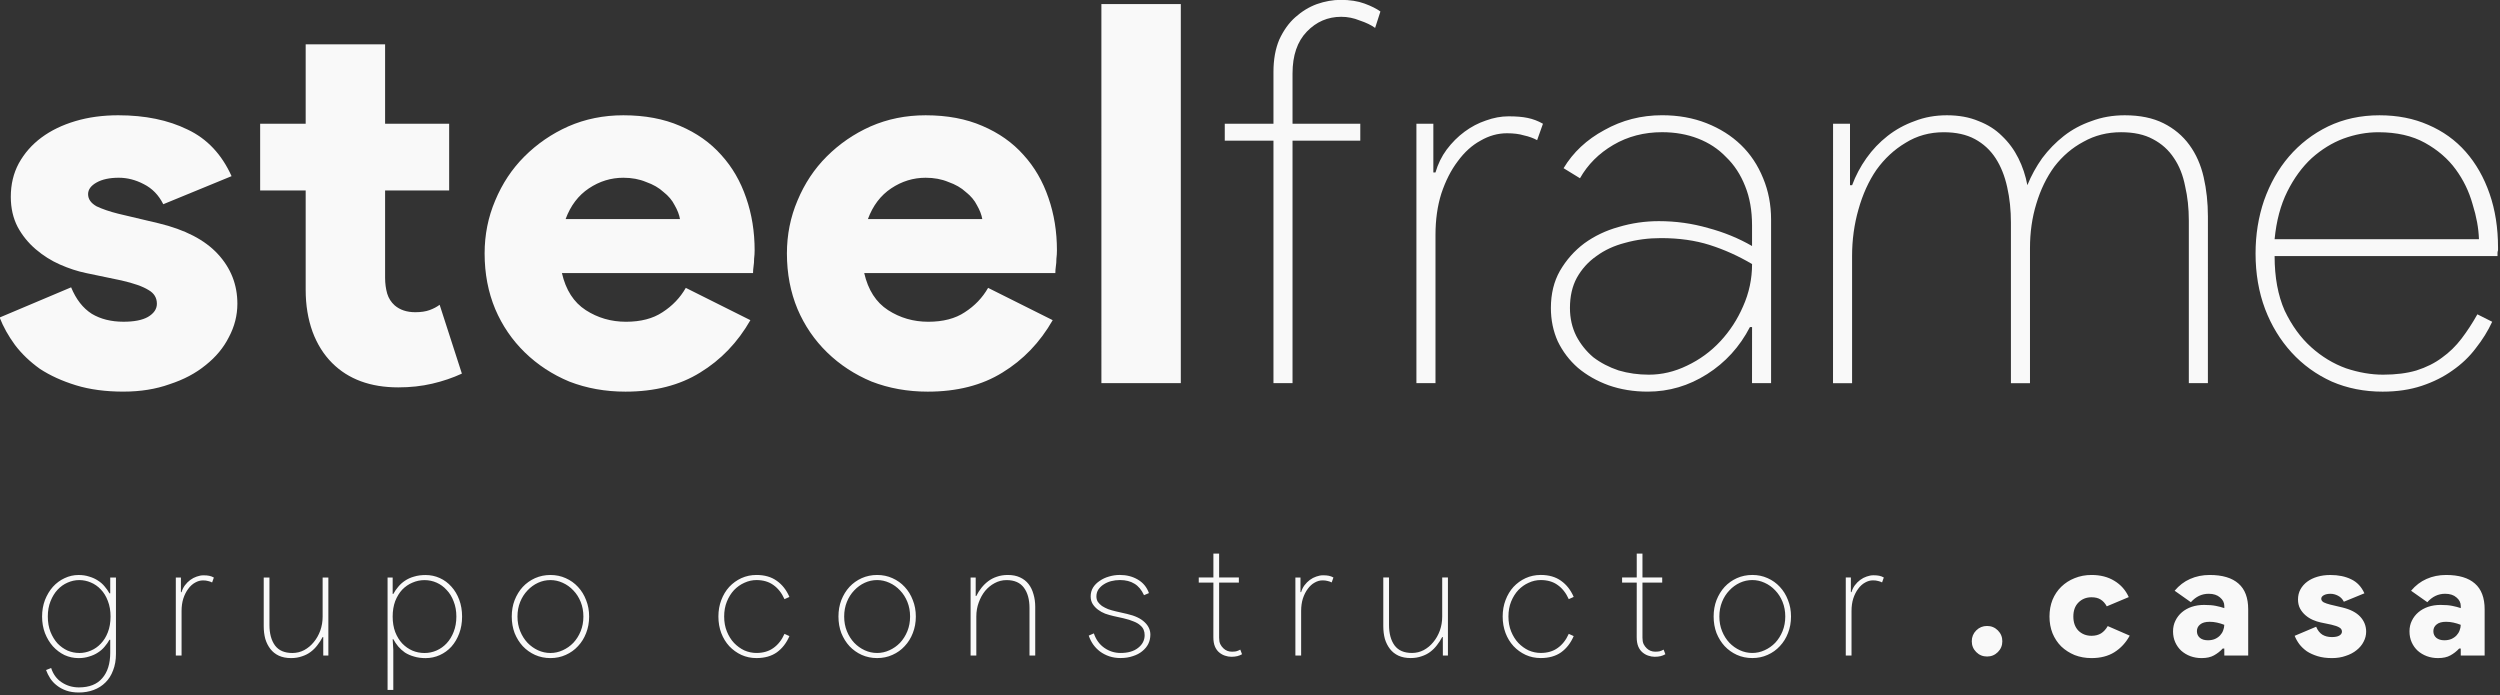
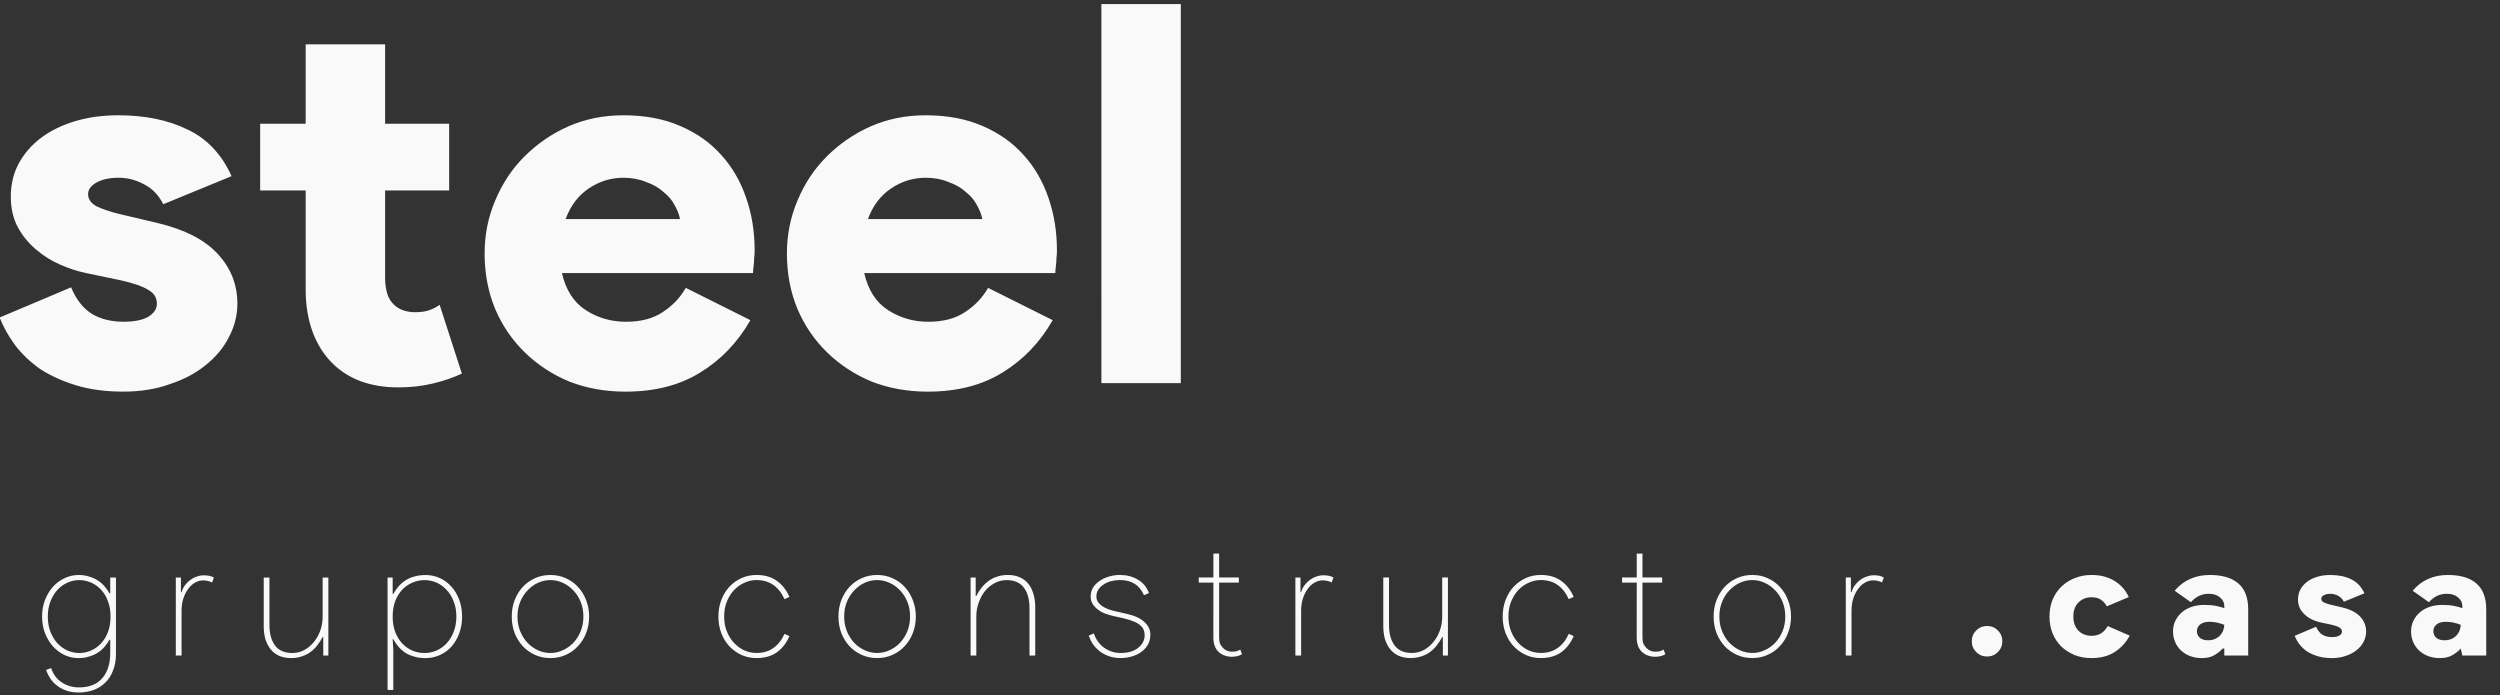
<svg xmlns="http://www.w3.org/2000/svg" width="109.911mm" height="30.564mm" viewBox="0 0 109.911 30.564" version="1.1" id="svg1" xml:space="preserve">
  <rect x="0" y="0" width="109.911" height="30.564" fill="#333333" stroke="none" />
  <defs id="defs1" />
  <g id="layer1" transform="translate(-30.123,-262.864)">
    <g id="g9-4-2" transform="translate(20.74,238.124)" style="fill:#f9f9f9">
      <g id="g2-55-3" transform="matrix(0.73,0,0,0.73,-11.772,15.912)" style="fill:#f9f9f9">
        <g id="text1-1-2" style="font-size:31.885px;font-family:'Product Sans Black';-inkscape-font-specification:'Product Sans Black, Normal';fill:#f9f9f9;stroke-width:0.119" aria-label="steelframe">
          <path d="m 36.421,35.679 q -1.626,0 -2.87,-0.383 -1.243,-0.383 -2.168,-0.988 -0.893,-0.638 -1.499,-1.435 -0.606,-0.829 -0.925,-1.658 l 4.304,-1.817 q 0.446,1.084 1.243,1.594 0.797,0.478 1.913,0.478 0.957,0 1.467,-0.287 0.542,-0.319 0.542,-0.797 0,-0.542 -0.51,-0.829 -0.51,-0.319 -1.626,-0.574 L 34.157,28.537 q -0.765,-0.159 -1.562,-0.51 -0.797,-0.351 -1.467,-0.925 -0.67,-0.574 -1.084,-1.339 -0.414,-0.797 -0.414,-1.817 0,-1.116 0.478,-2.009 0.51,-0.925 1.371,-1.562 0.861,-0.638 2.041,-0.988 1.18,-0.351 2.583,-0.351 2.423,0 4.177,0.861 1.754,0.829 2.646,2.806 l -4.113,1.69 q -0.414,-0.829 -1.18,-1.212 -0.733,-0.383 -1.499,-0.383 -0.829,0 -1.339,0.287 -0.51,0.287 -0.51,0.701 0,0.446 0.51,0.733 0.542,0.255 1.307,0.446 l 2.423,0.574 q 2.391,0.574 3.571,1.849 1.18,1.275 1.18,2.997 0,1.052 -0.51,2.009 -0.478,0.957 -1.403,1.69 -0.893,0.733 -2.168,1.148 -1.243,0.446 -2.774,0.446 z M 47.389,23.563 h -2.742 v -4.017 h 2.742 v -4.783 h 4.783 v 4.783 h 3.858 v 4.017 h -3.858 v 5.261 q 0,0.51 0.128,0.957 0.128,0.414 0.446,0.701 0.478,0.414 1.244,0.414 0.51,0 0.861,-0.128 0.351,-0.128 0.606,-0.319 l 1.339,4.145 q -0.829,0.383 -1.786,0.606 -0.957,0.223 -2.041,0.223 -2.519,0 -3.986,-1.467 -0.765,-0.765 -1.18,-1.881 -0.414,-1.148 -0.414,-2.519 z m 26.783,7.812 q -1.148,2.009 -3.029,3.157 -1.849,1.148 -4.496,1.148 -1.817,0 -3.38,-0.606 -1.53,-0.638 -2.678,-1.754 -1.148,-1.116 -1.786,-2.615 -0.638,-1.53 -0.638,-3.348 0,-1.69 0.638,-3.188 0.638,-1.53 1.754,-2.646 1.148,-1.148 2.646,-1.817 1.53,-0.67 3.316,-0.67 1.945,0 3.412,0.638 1.499,0.638 2.487,1.754 0.988,1.084 1.499,2.583 0.51,1.467 0.51,3.157 0,0.255 -0.032,0.51 0,0.255 -0.032,0.446 -0.032,0.223 -0.032,0.414 H 62.821 q 0.351,1.53 1.435,2.232 1.084,0.701 2.423,0.701 1.339,0 2.2,-0.574 0.893,-0.574 1.403,-1.467 z m -4.241,-6.09 q -0.064,-0.383 -0.319,-0.829 -0.223,-0.446 -0.67,-0.797 -0.414,-0.383 -1.052,-0.606 -0.606,-0.255 -1.371,-0.255 -1.116,0 -2.072,0.638 -0.957,0.638 -1.403,1.849 z m 22.447,6.09 q -1.148,2.009 -3.029,3.157 -1.849,1.148 -4.496,1.148 -1.817,0 -3.38,-0.606 -1.53,-0.638 -2.678,-1.754 -1.148,-1.116 -1.786,-2.615 -0.638,-1.53 -0.638,-3.348 0,-1.69 0.638,-3.188 0.638,-1.53 1.754,-2.646 1.148,-1.148 2.646,-1.817 1.53,-0.67 3.316,-0.67 1.945,0 3.412,0.638 1.499,0.638 2.487,1.754 0.988,1.084 1.499,2.583 0.51,1.467 0.51,3.157 0,0.255 -0.032,0.51 0,0.255 -0.032,0.446 -0.032,0.223 -0.032,0.414 H 81.027 q 0.351,1.53 1.435,2.232 1.084,0.701 2.423,0.701 1.339,0 2.2,-0.574 0.893,-0.574 1.403,-1.467 z m -4.241,-6.09 q -0.064,-0.383 -0.319,-0.829 -0.223,-0.446 -0.67,-0.797 -0.414,-0.383 -1.052,-0.606 -0.606,-0.255 -1.371,-0.255 -1.116,0 -2.072,0.638 -0.957,0.638 -1.403,1.849 z m 7.174,9.884 V 12.34 h 4.783 V 35.169 Z" id="path1-2" style="fill:#f9f9f9" />
-           <path style="font-family:'Product Sans Thin';-inkscape-font-specification:'Product Sans Thin, Normal';fill:#f9f9f9" d="m 109.723,12.085 q 0.829,0 1.435,0.223 0.606,0.223 0.957,0.478 l -0.319,0.988 q -0.351,-0.255 -0.925,-0.446 -0.542,-0.223 -1.116,-0.223 -1.212,0 -2.072,0.893 -0.861,0.893 -0.861,2.519 v 3.029 h 4.081 v 1.02 h -4.081 V 35.169 h -1.148 V 20.566 h -2.933 v -1.02 h 2.933 v -3.125 q 0,-1.116 0.351,-1.945 0.383,-0.829 0.957,-1.339 0.606,-0.542 1.307,-0.797 0.733,-0.255 1.435,-0.255 z m 4.56,23.084 V 19.546 h 1.02 v 2.933 h 0.128 q 0.223,-0.765 0.67,-1.371 0.478,-0.638 1.084,-1.084 0.606,-0.446 1.275,-0.67 0.701,-0.255 1.371,-0.255 0.701,0 1.148,0.096 0.478,0.096 0.925,0.351 l -0.351,0.988 q -0.351,-0.191 -0.797,-0.287 -0.414,-0.128 -1.02,-0.128 -0.829,0 -1.594,0.446 -0.765,0.414 -1.371,1.243 -0.606,0.797 -0.988,1.945 -0.351,1.116 -0.351,2.487 v 8.928 z m 20.215,-3.38 h -0.128 q -0.925,1.786 -2.583,2.838 -1.658,1.052 -3.571,1.052 -1.275,0 -2.359,-0.383 -1.052,-0.383 -1.849,-1.052 -0.765,-0.67 -1.212,-1.594 -0.414,-0.925 -0.414,-2.009 0,-1.275 0.542,-2.232 0.574,-0.988 1.467,-1.658 0.925,-0.67 2.072,-0.988 1.18,-0.351 2.423,-0.351 1.53,0 2.965,0.414 1.435,0.383 2.646,1.084 v -1.243 q 0,-1.339 -0.414,-2.359 -0.414,-1.052 -1.148,-1.754 -0.701,-0.733 -1.69,-1.116 -0.988,-0.383 -2.168,-0.383 -1.626,0 -2.933,0.765 -1.307,0.765 -2.009,2.009 l -0.988,-0.606 q 0.861,-1.435 2.455,-2.296 1.594,-0.893 3.475,-0.893 1.467,0 2.678,0.478 1.212,0.478 2.072,1.307 0.861,0.829 1.339,2.009 0.478,1.148 0.478,2.487 v 9.852 h -1.148 z m 0,-3.794 q -1.244,-0.733 -2.551,-1.148 -1.307,-0.414 -2.933,-0.414 -1.148,0 -2.168,0.287 -0.988,0.255 -1.722,0.797 -0.733,0.51 -1.18,1.307 -0.414,0.765 -0.414,1.817 0,0.925 0.383,1.69 0.383,0.733 1.02,1.275 0.67,0.51 1.53,0.797 0.861,0.255 1.817,0.255 1.18,0 2.296,-0.542 1.148,-0.542 2.009,-1.467 0.861,-0.925 1.371,-2.104 0.542,-1.212 0.542,-2.551 z m 4.878,-8.449 h 1.02 v 3.699 h 0.128 q 0.319,-0.861 0.861,-1.626 0.542,-0.765 1.275,-1.339 0.733,-0.574 1.626,-0.893 0.893,-0.351 1.945,-0.351 1.084,0 1.913,0.351 0.829,0.319 1.403,0.893 0.606,0.574 0.988,1.339 0.383,0.765 0.542,1.626 0.351,-0.861 0.893,-1.626 0.574,-0.765 1.307,-1.339 0.733,-0.574 1.658,-0.893 0.925,-0.351 2.009,-0.351 1.371,0 2.328,0.478 0.957,0.478 1.562,1.307 0.606,0.829 0.861,1.945 0.255,1.116 0.255,2.359 V 35.169 h -1.148 v -9.789 q 0,-1.116 -0.223,-2.072 -0.191,-0.988 -0.67,-1.69 -0.478,-0.733 -1.275,-1.148 -0.765,-0.414 -1.913,-0.414 -1.244,0 -2.264,0.574 -1.02,0.542 -1.754,1.499 -0.701,0.957 -1.084,2.232 -0.383,1.244 -0.383,2.678 v 8.131 h -1.148 v -9.661 q 0,-1.148 -0.223,-2.136 -0.223,-1.02 -0.701,-1.754 -0.478,-0.733 -1.244,-1.148 -0.765,-0.414 -1.881,-0.414 -1.275,0 -2.296,0.638 -1.02,0.606 -1.754,1.626 -0.701,1.02 -1.084,2.391 -0.383,1.339 -0.383,2.806 v 7.652 h -1.148 z m 39.696,11.925 q -0.383,0.829 -0.988,1.594 -0.574,0.765 -1.403,1.339 -0.797,0.574 -1.849,0.925 -1.052,0.351 -2.359,0.351 -1.658,0 -3.061,-0.606 -1.403,-0.638 -2.423,-1.754 -1.02,-1.116 -1.594,-2.615 -0.574,-1.53 -0.574,-3.348 0,-1.69 0.51,-3.188 0.542,-1.53 1.499,-2.646 0.988,-1.148 2.359,-1.817 1.403,-0.67 3.093,-0.67 1.626,0 2.933,0.574 1.339,0.574 2.264,1.626 0.925,1.052 1.435,2.519 0.51,1.467 0.51,3.252 0,0.064 0,0.159 -0.032,0.096 -0.032,0.159 v 0.191 H 165.968 q 0,1.913 0.606,3.284 0.638,1.339 1.594,2.2 0.957,0.861 2.104,1.275 1.148,0.383 2.232,0.383 1.148,0 2.009,-0.255 0.893,-0.287 1.53,-0.765 0.67,-0.478 1.18,-1.148 0.51,-0.67 0.957,-1.467 z m -0.797,-4.974 q -0.032,-0.988 -0.383,-2.104 -0.319,-1.148 -1.02,-2.104 -0.701,-0.957 -1.849,-1.594 -1.148,-0.638 -2.806,-0.638 -1.052,0 -2.104,0.383 -1.02,0.383 -1.913,1.18 -0.861,0.797 -1.467,2.009 -0.606,1.212 -0.765,2.87 z" id="path2-1" />
        </g>
      </g>
      <g id="g8-3-2-2-4-1-65-2-74-1-6" transform="matrix(0.73,0,0,0.73,-31.741,-124.302)" style="fill:#f9f9f9">
        <g id="text6-9-9-9-1-5-8-4-77-9-78-5-8" style="font-size:9.589px;font-family:'Product Sans Thin';-inkscape-font-specification:'Product Sans Thin, Normal';fill:#f9f9f9;stroke-width:0.077" aria-label="g r u p o   c o n s t r u c t o r  . c a s a ">
          <path d="m 61.084,245.873 q -0.431,0 -0.758,-0.115 -0.326,-0.115 -0.566,-0.307 -0.24,-0.182 -0.403,-0.431 -0.153,-0.24 -0.249,-0.499 l 0.307,-0.125 q 0.086,0.278 0.249,0.499 0.163,0.221 0.384,0.364 0.23,0.153 0.489,0.23 0.268,0.077 0.547,0.077 0.94,0 1.41,-0.556 0.479,-0.547 0.479,-1.534 v -0.777 h -0.048 q -0.115,0.211 -0.288,0.412 -0.163,0.201 -0.403,0.355 -0.23,0.153 -0.527,0.24 -0.288,0.096 -0.642,0.096 -0.441,0 -0.844,-0.182 -0.393,-0.192 -0.7,-0.527 -0.297,-0.336 -0.479,-0.796 -0.173,-0.46 -0.173,-0.997 0,-0.537 0.173,-0.997 0.182,-0.46 0.479,-0.796 0.307,-0.336 0.7,-0.518 0.403,-0.192 0.844,-0.192 0.355,0 0.642,0.096 0.297,0.086 0.527,0.24 0.24,0.153 0.403,0.355 0.173,0.201 0.288,0.412 h 0.048 V 238.95 h 0.345 v 4.593 q 0,0.566 -0.173,0.997 -0.163,0.441 -0.46,0.729 -0.297,0.297 -0.71,0.451 -0.412,0.153 -0.892,0.153 z m 0.019,-2.378 q 0.364,0 0.7,-0.144 0.345,-0.144 0.604,-0.422 0.268,-0.278 0.422,-0.681 0.163,-0.412 0.163,-0.949 0,-0.527 -0.163,-0.94 -0.153,-0.412 -0.422,-0.69 -0.259,-0.278 -0.604,-0.422 -0.336,-0.144 -0.7,-0.144 -0.355,0 -0.7,0.153 -0.336,0.144 -0.604,0.431 -0.259,0.278 -0.422,0.69 -0.163,0.403 -0.163,0.921 0,0.518 0.163,0.93 0.163,0.403 0.422,0.69 0.268,0.278 0.604,0.431 0.345,0.144 0.7,0.144 z m 2.819,0.153 z m 3.001,0 v -4.698 h 0.307 v 0.882 h 0.038 q 0.067,-0.23 0.201,-0.412 0.144,-0.192 0.326,-0.326 0.182,-0.134 0.384,-0.201 0.211,-0.077 0.412,-0.077 0.211,0 0.345,0.029 0.144,0.029 0.278,0.105 l -0.105,0.297 q -0.105,-0.058 -0.24,-0.086 -0.125,-0.038 -0.307,-0.038 -0.249,0 -0.479,0.134 -0.23,0.125 -0.412,0.374 -0.182,0.24 -0.297,0.585 -0.105,0.336 -0.105,0.748 v 2.685 z m 2.33,0 z m 6.549,-1.112 h -0.038 q -0.134,0.259 -0.316,0.489 -0.173,0.23 -0.403,0.403 -0.23,0.173 -0.527,0.268 -0.297,0.105 -0.652,0.105 -0.422,0 -0.738,-0.144 -0.307,-0.144 -0.508,-0.403 -0.201,-0.259 -0.307,-0.604 -0.096,-0.355 -0.096,-0.767 v -2.934 h 0.345 v 2.857 q 0,0.777 0.336,1.237 0.336,0.451 1.045,0.451 0.384,0 0.71,-0.173 0.336,-0.182 0.575,-0.479 0.249,-0.297 0.393,-0.69 0.144,-0.403 0.144,-0.844 v -2.359 h 0.345 v 4.698 h -0.307 z m 0.911,1.112 z m 2.963,-4.698 h 0.307 v 0.988 h 0.038 q 0.125,-0.23 0.297,-0.431 0.173,-0.211 0.403,-0.364 0.24,-0.163 0.547,-0.249 0.307,-0.096 0.7,-0.096 0.451,0 0.853,0.182 0.403,0.182 0.7,0.518 0.297,0.326 0.47,0.786 0.173,0.46 0.173,1.016 0,0.556 -0.173,1.016 -0.173,0.46 -0.47,0.796 -0.297,0.326 -0.7,0.508 -0.403,0.182 -0.853,0.182 -0.393,0 -0.7,-0.096 -0.307,-0.086 -0.547,-0.24 -0.23,-0.163 -0.403,-0.364 -0.173,-0.211 -0.297,-0.441 h -0.038 l 0.038,0.652 v 2.407 h -0.345 z m 2.225,4.545 q 0.384,0 0.729,-0.153 0.345,-0.153 0.604,-0.431 0.268,-0.288 0.422,-0.69 0.163,-0.412 0.163,-0.921 0,-0.508 -0.163,-0.911 -0.153,-0.412 -0.422,-0.69 -0.259,-0.288 -0.604,-0.441 -0.345,-0.153 -0.729,-0.153 -0.384,0 -0.729,0.153 -0.345,0.144 -0.614,0.422 -0.259,0.278 -0.422,0.69 -0.153,0.412 -0.153,0.93 0,0.518 0.153,0.93 0.163,0.412 0.422,0.69 0.268,0.278 0.614,0.431 0.345,0.144 0.729,0.144 z m 2.56,0.153 z m 5.024,-4.852 q 0.499,0 0.921,0.192 0.431,0.192 0.738,0.527 0.316,0.336 0.489,0.796 0.182,0.451 0.182,0.988 0,0.537 -0.182,0.997 -0.173,0.451 -0.489,0.786 -0.307,0.336 -0.738,0.527 -0.422,0.192 -0.921,0.192 -0.499,0 -0.93,-0.192 -0.422,-0.192 -0.738,-0.527 -0.307,-0.336 -0.489,-0.786 -0.173,-0.46 -0.173,-0.997 0,-0.537 0.173,-0.988 0.182,-0.46 0.489,-0.796 0.316,-0.336 0.738,-0.527 0.431,-0.192 0.93,-0.192 z m 0,4.698 q 0.384,0 0.738,-0.163 0.364,-0.163 0.642,-0.451 0.278,-0.297 0.441,-0.7 0.163,-0.403 0.163,-0.882 0,-0.479 -0.163,-0.882 -0.163,-0.403 -0.441,-0.69 -0.278,-0.297 -0.642,-0.46 -0.355,-0.163 -0.738,-0.163 -0.393,0 -0.748,0.163 -0.355,0.163 -0.633,0.46 -0.278,0.288 -0.441,0.69 -0.163,0.403 -0.163,0.882 0,0.479 0.163,0.882 0.163,0.403 0.441,0.7 0.278,0.288 0.633,0.451 0.355,0.163 0.748,0.163 z m 2.627,0.153 z m 2.397,0 z m 2.397,0 z m 6.971,-1.17 q -0.268,0.623 -0.758,0.978 -0.489,0.345 -1.227,0.345 -0.489,0 -0.911,-0.192 -0.412,-0.192 -0.729,-0.527 -0.307,-0.336 -0.479,-0.786 -0.173,-0.46 -0.173,-0.997 0,-0.537 0.173,-0.988 0.173,-0.46 0.479,-0.796 0.316,-0.336 0.729,-0.527 0.422,-0.192 0.911,-0.192 0.738,0 1.227,0.355 0.489,0.345 0.758,0.968 l -0.297,0.134 q -0.249,-0.556 -0.671,-0.853 -0.412,-0.297 -1.016,-0.297 -0.374,0 -0.729,0.163 -0.345,0.153 -0.623,0.441 -0.268,0.288 -0.431,0.69 -0.163,0.403 -0.163,0.901 0,0.499 0.163,0.901 0.163,0.403 0.431,0.69 0.278,0.288 0.623,0.451 0.355,0.153 0.729,0.153 0.604,0 1.016,-0.297 0.422,-0.297 0.671,-0.853 z m 0.259,1.17 z m 5.024,-4.852 q 0.499,0 0.921,0.192 0.431,0.192 0.738,0.527 0.316,0.336 0.489,0.796 0.182,0.451 0.182,0.988 0,0.537 -0.182,0.997 -0.173,0.451 -0.489,0.786 -0.307,0.336 -0.738,0.527 -0.422,0.192 -0.921,0.192 -0.499,0 -0.93,-0.192 -0.422,-0.192 -0.738,-0.527 -0.307,-0.336 -0.489,-0.786 -0.173,-0.46 -0.173,-0.997 0,-0.537 0.173,-0.988 0.182,-0.46 0.489,-0.796 0.316,-0.336 0.738,-0.527 0.431,-0.192 0.93,-0.192 z m 0,4.698 q 0.384,0 0.738,-0.163 0.364,-0.163 0.642,-0.451 0.278,-0.297 0.441,-0.7 0.163,-0.403 0.163,-0.882 0,-0.479 -0.163,-0.882 -0.163,-0.403 -0.441,-0.69 -0.278,-0.297 -0.642,-0.46 -0.355,-0.163 -0.738,-0.163 -0.393,0 -0.748,0.163 -0.355,0.163 -0.633,0.46 -0.278,0.288 -0.441,0.69 -0.163,0.403 -0.163,0.882 0,0.479 0.163,0.882 0.163,0.403 0.441,0.7 0.278,0.288 0.633,0.451 0.355,0.163 0.748,0.163 z m 2.627,0.153 z m 3.308,-3.586 h 0.038 q 0.125,-0.259 0.307,-0.489 0.182,-0.23 0.412,-0.403 0.23,-0.173 0.518,-0.268 0.297,-0.105 0.662,-0.105 0.422,0 0.729,0.144 0.316,0.144 0.518,0.403 0.201,0.259 0.297,0.614 0.105,0.345 0.105,0.758 v 2.934 h -0.345 v -2.857 q 0,-0.777 -0.336,-1.227 -0.336,-0.46 -1.045,-0.46 -0.384,0 -0.719,0.182 -0.326,0.173 -0.575,0.47 -0.24,0.297 -0.384,0.7 -0.144,0.393 -0.144,0.834 v 2.359 h -0.345 v -4.698 h 0.307 z m 4.152,3.586 z m 4.574,0.153 q -0.364,0 -0.681,-0.105 -0.307,-0.105 -0.556,-0.288 -0.24,-0.182 -0.412,-0.422 -0.173,-0.249 -0.268,-0.537 l 0.307,-0.134 q 0.192,0.566 0.633,0.873 0.441,0.307 0.978,0.307 0.671,0 1.055,-0.307 0.393,-0.307 0.393,-0.767 0,-0.173 -0.058,-0.316 -0.058,-0.153 -0.211,-0.278 -0.144,-0.134 -0.393,-0.23 -0.24,-0.105 -0.614,-0.192 l -0.604,-0.134 q -0.249,-0.058 -0.499,-0.144 -0.24,-0.096 -0.431,-0.24 -0.192,-0.144 -0.316,-0.336 -0.125,-0.201 -0.125,-0.46 0,-0.297 0.144,-0.537 0.153,-0.24 0.403,-0.403 0.249,-0.173 0.556,-0.259 0.316,-0.096 0.652,-0.096 0.614,0 1.084,0.278 0.479,0.278 0.671,0.815 l -0.297,0.125 q -0.221,-0.479 -0.575,-0.69 -0.355,-0.221 -0.873,-0.221 -0.278,0 -0.537,0.067 -0.249,0.067 -0.451,0.201 -0.192,0.125 -0.316,0.307 -0.115,0.182 -0.115,0.412 0,0.182 0.086,0.326 0.096,0.134 0.249,0.249 0.163,0.105 0.374,0.192 0.221,0.077 0.47,0.134 l 0.671,0.153 q 0.71,0.163 1.055,0.499 0.345,0.326 0.345,0.748 0,0.297 -0.125,0.556 -0.125,0.249 -0.364,0.441 -0.23,0.192 -0.566,0.297 -0.326,0.115 -0.738,0.115 z m 2.052,-0.153 z m 3.538,-4.392 h -0.882 v -0.307 h 0.882 v -1.438 h 0.345 v 1.438 h 1.189 v 0.307 h -1.189 v 3.327 q 0,0.221 0.067,0.374 0.077,0.153 0.192,0.259 0.211,0.201 0.508,0.201 0.134,0 0.249,-0.019 0.125,-0.029 0.259,-0.105 l 0.105,0.278 q -0.134,0.077 -0.288,0.115 -0.153,0.038 -0.355,0.038 -0.192,0 -0.384,-0.067 -0.182,-0.058 -0.345,-0.192 -0.163,-0.134 -0.259,-0.355 -0.096,-0.23 -0.096,-0.566 z m 1.937,4.392 z m 3.001,0 v -4.698 h 0.307 v 0.882 h 0.038 q 0.067,-0.23 0.201,-0.412 0.144,-0.192 0.326,-0.326 0.182,-0.134 0.384,-0.201 0.211,-0.077 0.412,-0.077 0.211,0 0.345,0.029 0.144,0.029 0.278,0.105 l -0.105,0.297 q -0.105,-0.058 -0.24,-0.086 -0.125,-0.038 -0.307,-0.038 -0.249,0 -0.479,0.134 -0.23,0.125 -0.412,0.374 -0.182,0.24 -0.297,0.585 -0.105,0.336 -0.105,0.748 v 2.685 z m 2.33,0 z m 6.549,-1.112 h -0.038 q -0.134,0.259 -0.316,0.489 -0.173,0.23 -0.403,0.403 -0.23,0.173 -0.527,0.268 -0.297,0.105 -0.652,0.105 -0.422,0 -0.738,-0.144 -0.307,-0.144 -0.508,-0.403 -0.201,-0.259 -0.307,-0.604 -0.096,-0.355 -0.096,-0.767 v -2.934 h 0.345 v 2.857 q 0,0.777 0.336,1.237 0.336,0.451 1.045,0.451 0.384,0 0.71,-0.173 0.336,-0.182 0.575,-0.479 0.249,-0.297 0.393,-0.69 0.144,-0.403 0.144,-0.844 v -2.359 h 0.345 v 4.698 H 143.231 Z m 0.911,1.112 z m 6.971,-1.17 q -0.268,0.623 -0.758,0.978 -0.489,0.345 -1.227,0.345 -0.489,0 -0.911,-0.192 -0.412,-0.192 -0.729,-0.527 -0.307,-0.336 -0.479,-0.786 -0.173,-0.46 -0.173,-0.997 0,-0.537 0.173,-0.988 0.173,-0.46 0.479,-0.796 0.316,-0.336 0.729,-0.527 0.422,-0.192 0.911,-0.192 0.738,0 1.227,0.355 0.489,0.345 0.758,0.968 l -0.297,0.134 q -0.249,-0.556 -0.671,-0.853 -0.412,-0.297 -1.016,-0.297 -0.374,0 -0.729,0.163 -0.345,0.153 -0.623,0.441 -0.268,0.288 -0.431,0.69 -0.163,0.403 -0.163,0.901 0,0.499 0.163,0.901 0.163,0.403 0.431,0.69 0.278,0.288 0.623,0.451 0.355,0.153 0.729,0.153 0.604,0 1.016,-0.297 0.422,-0.297 0.671,-0.853 z m 0.259,1.17 z m 3.538,-4.392 h -0.882 v -0.307 h 0.882 v -1.438 h 0.345 v 1.438 h 1.189 v 0.307 h -1.189 v 3.327 q 0,0.221 0.067,0.374 0.077,0.153 0.192,0.259 0.211,0.201 0.508,0.201 0.134,0 0.249,-0.019 0.125,-0.029 0.259,-0.105 l 0.105,0.278 q -0.134,0.077 -0.288,0.115 -0.153,0.038 -0.355,0.038 -0.192,0 -0.384,-0.067 -0.182,-0.058 -0.345,-0.192 -0.163,-0.134 -0.259,-0.355 -0.096,-0.23 -0.096,-0.566 z m 1.937,4.392 z m 5.024,-4.852 q 0.499,0 0.921,0.192 0.431,0.192 0.738,0.527 0.316,0.336 0.489,0.796 0.182,0.451 0.182,0.988 0,0.537 -0.182,0.997 -0.173,0.451 -0.489,0.786 -0.307,0.336 -0.738,0.527 -0.422,0.192 -0.921,0.192 -0.499,0 -0.93,-0.192 -0.422,-0.192 -0.738,-0.527 -0.307,-0.336 -0.489,-0.786 -0.173,-0.46 -0.173,-0.997 0,-0.537 0.173,-0.988 0.182,-0.46 0.489,-0.796 0.316,-0.336 0.738,-0.527 0.431,-0.192 0.93,-0.192 z m 0,4.698 q 0.384,0 0.738,-0.163 0.364,-0.163 0.642,-0.451 0.278,-0.297 0.441,-0.7 0.163,-0.403 0.163,-0.882 0,-0.479 -0.163,-0.882 -0.163,-0.403 -0.441,-0.69 -0.278,-0.297 -0.642,-0.46 -0.355,-0.163 -0.738,-0.163 -0.393,0 -0.748,0.163 -0.355,0.163 -0.633,0.46 -0.278,0.288 -0.441,0.69 -0.163,0.403 -0.163,0.882 0,0.479 0.163,0.882 0.163,0.403 0.441,0.7 0.278,0.288 0.633,0.451 0.355,0.163 0.748,0.163 z m 2.627,0.153 z m 3.001,0 v -4.698 h 0.307 v 0.882 h 0.038 q 0.067,-0.23 0.201,-0.412 0.144,-0.192 0.326,-0.326 0.182,-0.134 0.384,-0.201 0.211,-0.077 0.412,-0.077 0.211,0 0.345,0.029 0.144,0.029 0.278,0.105 l -0.105,0.297 q -0.105,-0.058 -0.24,-0.086 -0.125,-0.038 -0.307,-0.038 -0.249,0 -0.479,0.134 -0.23,0.125 -0.412,0.374 -0.182,0.24 -0.297,0.585 -0.105,0.336 -0.105,0.748 v 2.685 z m 2.33,0 z m 2.397,0 z" id="path3-5" style="fill:#f9f9f9" />
-           <path style="font-weight:900;font-family:'Product Sans Black';-inkscape-font-specification:'Product Sans Black, Heavy';fill:#f9f9f9" d="m 176.005,243.706 q -0.384,0 -0.652,-0.268 -0.268,-0.268 -0.268,-0.652 0,-0.384 0.268,-0.652 0.268,-0.268 0.652,-0.268 0.384,0 0.652,0.268 0.268,0.268 0.268,0.652 0,0.384 -0.268,0.652 -0.268,0.268 -0.652,0.268 z m 1.381,-0.058 z m 7.211,-1.199 q -0.345,0.633 -0.921,0.997 -0.566,0.355 -1.381,0.355 -0.547,0 -1.016,-0.182 -0.46,-0.192 -0.805,-0.518 -0.336,-0.336 -0.527,-0.796 -0.182,-0.46 -0.182,-1.007 0,-0.547 0.182,-1.007 0.192,-0.46 0.527,-0.786 0.345,-0.336 0.805,-0.518 0.47,-0.192 1.016,-0.192 0.805,0 1.381,0.355 0.585,0.355 0.863,0.978 l -1.323,0.556 q -0.153,-0.278 -0.374,-0.412 -0.211,-0.134 -0.547,-0.134 -0.47,0 -0.786,0.316 -0.307,0.307 -0.307,0.844 0,0.537 0.307,0.853 0.316,0.307 0.786,0.307 0.336,0 0.575,-0.144 0.24,-0.153 0.403,-0.441 z m 0.23,1.199 z m 5.466,-0.422 h -0.096 q -0.23,0.249 -0.527,0.412 -0.288,0.163 -0.748,0.163 -0.355,0 -0.671,-0.115 -0.307,-0.115 -0.547,-0.326 -0.23,-0.211 -0.364,-0.508 -0.134,-0.297 -0.134,-0.662 0,-0.355 0.144,-0.642 0.144,-0.297 0.393,-0.508 0.249,-0.211 0.585,-0.326 0.345,-0.115 0.748,-0.115 0.431,0 0.71,0.058 0.288,0.058 0.508,0.134 v -0.125 q 0,-0.307 -0.259,-0.518 -0.249,-0.221 -0.681,-0.221 -0.623,0 -1.074,0.508 l -0.978,-0.69 q 0.403,-0.479 0.93,-0.71 0.537,-0.24 1.179,-0.24 1.151,0 1.736,0.518 0.585,0.508 0.585,1.553 v 2.781 h -1.438 z m 0,-1.429 q -0.221,-0.086 -0.441,-0.134 -0.211,-0.048 -0.441,-0.048 -0.384,0 -0.575,0.163 -0.192,0.153 -0.192,0.403 0,0.249 0.182,0.403 0.182,0.144 0.479,0.144 0.24,0 0.422,-0.077 0.192,-0.086 0.316,-0.221 0.125,-0.134 0.182,-0.297 0.067,-0.173 0.067,-0.336 z m 1.899,1.851 z m 4.583,0.153 q -0.489,0 -0.863,-0.115 -0.374,-0.115 -0.652,-0.297 -0.268,-0.192 -0.451,-0.431 -0.182,-0.249 -0.278,-0.499 l 1.294,-0.547 q 0.134,0.326 0.374,0.479 0.24,0.144 0.575,0.144 0.288,0 0.441,-0.086 0.163,-0.096 0.163,-0.24 0,-0.163 -0.153,-0.249 -0.153,-0.096 -0.489,-0.173 l -0.642,-0.134 q -0.23,-0.048 -0.47,-0.153 -0.24,-0.105 -0.441,-0.278 -0.201,-0.173 -0.326,-0.403 -0.125,-0.24 -0.125,-0.547 0,-0.336 0.144,-0.604 0.153,-0.278 0.412,-0.47 0.259,-0.192 0.614,-0.297 0.355,-0.105 0.777,-0.105 0.729,0 1.256,0.259 0.527,0.249 0.796,0.844 l -1.237,0.508 q -0.125,-0.249 -0.355,-0.364 -0.221,-0.115 -0.451,-0.115 -0.249,0 -0.403,0.086 -0.153,0.086 -0.153,0.211 0,0.134 0.153,0.221 0.163,0.077 0.393,0.134 l 0.729,0.173 q 0.719,0.173 1.074,0.556 0.355,0.384 0.355,0.901 0,0.316 -0.153,0.604 -0.144,0.288 -0.422,0.508 -0.268,0.221 -0.652,0.345 -0.374,0.134 -0.834,0.134 z m 2.292,-0.153 z m 5.466,-0.422 h -0.096 q -0.23,0.249 -0.527,0.412 -0.288,0.163 -0.748,0.163 -0.355,0 -0.671,-0.115 -0.307,-0.115 -0.547,-0.326 -0.23,-0.211 -0.364,-0.508 -0.134,-0.297 -0.134,-0.662 0,-0.355 0.144,-0.642 0.144,-0.297 0.393,-0.508 0.249,-0.211 0.585,-0.326 0.345,-0.115 0.748,-0.115 0.431,0 0.71,0.058 0.288,0.058 0.508,0.134 v -0.125 q 0,-0.307 -0.259,-0.518 -0.249,-0.221 -0.681,-0.221 -0.623,0 -1.074,0.508 l -0.978,-0.69 q 0.403,-0.479 0.93,-0.71 0.537,-0.24 1.179,-0.24 1.151,0 1.736,0.518 0.585,0.508 0.585,1.553 v 2.781 h -1.438 z m 0,-1.429 q -0.221,-0.086 -0.441,-0.134 -0.211,-0.048 -0.441,-0.048 -0.384,0 -0.575,0.163 -0.192,0.153 -0.192,0.403 0,0.249 0.182,0.403 0.182,0.144 0.479,0.144 0.24,0 0.422,-0.077 0.192,-0.086 0.316,-0.221 0.125,-0.134 0.182,-0.297 0.067,-0.173 0.067,-0.336 z m 1.899,1.851 z" id="path4-7" />
+           <path style="font-weight:900;font-family:'Product Sans Black';-inkscape-font-specification:'Product Sans Black, Heavy';fill:#f9f9f9" d="m 176.005,243.706 q -0.384,0 -0.652,-0.268 -0.268,-0.268 -0.268,-0.652 0,-0.384 0.268,-0.652 0.268,-0.268 0.652,-0.268 0.384,0 0.652,0.268 0.268,0.268 0.268,0.652 0,0.384 -0.268,0.652 -0.268,0.268 -0.652,0.268 z m 1.381,-0.058 z m 7.211,-1.199 q -0.345,0.633 -0.921,0.997 -0.566,0.355 -1.381,0.355 -0.547,0 -1.016,-0.182 -0.46,-0.192 -0.805,-0.518 -0.336,-0.336 -0.527,-0.796 -0.182,-0.46 -0.182,-1.007 0,-0.547 0.182,-1.007 0.192,-0.46 0.527,-0.786 0.345,-0.336 0.805,-0.518 0.47,-0.192 1.016,-0.192 0.805,0 1.381,0.355 0.585,0.355 0.863,0.978 l -1.323,0.556 q -0.153,-0.278 -0.374,-0.412 -0.211,-0.134 -0.547,-0.134 -0.47,0 -0.786,0.316 -0.307,0.307 -0.307,0.844 0,0.537 0.307,0.853 0.316,0.307 0.786,0.307 0.336,0 0.575,-0.144 0.24,-0.153 0.403,-0.441 z m 0.23,1.199 z m 5.466,-0.422 h -0.096 q -0.23,0.249 -0.527,0.412 -0.288,0.163 -0.748,0.163 -0.355,0 -0.671,-0.115 -0.307,-0.115 -0.547,-0.326 -0.23,-0.211 -0.364,-0.508 -0.134,-0.297 -0.134,-0.662 0,-0.355 0.144,-0.642 0.144,-0.297 0.393,-0.508 0.249,-0.211 0.585,-0.326 0.345,-0.115 0.748,-0.115 0.431,0 0.71,0.058 0.288,0.058 0.508,0.134 v -0.125 q 0,-0.307 -0.259,-0.518 -0.249,-0.221 -0.681,-0.221 -0.623,0 -1.074,0.508 l -0.978,-0.69 q 0.403,-0.479 0.93,-0.71 0.537,-0.24 1.179,-0.24 1.151,0 1.736,0.518 0.585,0.508 0.585,1.553 v 2.781 h -1.438 z m 0,-1.429 q -0.221,-0.086 -0.441,-0.134 -0.211,-0.048 -0.441,-0.048 -0.384,0 -0.575,0.163 -0.192,0.153 -0.192,0.403 0,0.249 0.182,0.403 0.182,0.144 0.479,0.144 0.24,0 0.422,-0.077 0.192,-0.086 0.316,-0.221 0.125,-0.134 0.182,-0.297 0.067,-0.173 0.067,-0.336 z m 1.899,1.851 z m 4.583,0.153 q -0.489,0 -0.863,-0.115 -0.374,-0.115 -0.652,-0.297 -0.268,-0.192 -0.451,-0.431 -0.182,-0.249 -0.278,-0.499 l 1.294,-0.547 q 0.134,0.326 0.374,0.479 0.24,0.144 0.575,0.144 0.288,0 0.441,-0.086 0.163,-0.096 0.163,-0.24 0,-0.163 -0.153,-0.249 -0.153,-0.096 -0.489,-0.173 l -0.642,-0.134 q -0.23,-0.048 -0.47,-0.153 -0.24,-0.105 -0.441,-0.278 -0.201,-0.173 -0.326,-0.403 -0.125,-0.24 -0.125,-0.547 0,-0.336 0.144,-0.604 0.153,-0.278 0.412,-0.47 0.259,-0.192 0.614,-0.297 0.355,-0.105 0.777,-0.105 0.729,0 1.256,0.259 0.527,0.249 0.796,0.844 l -1.237,0.508 q -0.125,-0.249 -0.355,-0.364 -0.221,-0.115 -0.451,-0.115 -0.249,0 -0.403,0.086 -0.153,0.086 -0.153,0.211 0,0.134 0.153,0.221 0.163,0.077 0.393,0.134 l 0.729,0.173 q 0.719,0.173 1.074,0.556 0.355,0.384 0.355,0.901 0,0.316 -0.153,0.604 -0.144,0.288 -0.422,0.508 -0.268,0.221 -0.652,0.345 -0.374,0.134 -0.834,0.134 z m 2.292,-0.153 z m 5.466,-0.422 q -0.23,0.249 -0.527,0.412 -0.288,0.163 -0.748,0.163 -0.355,0 -0.671,-0.115 -0.307,-0.115 -0.547,-0.326 -0.23,-0.211 -0.364,-0.508 -0.134,-0.297 -0.134,-0.662 0,-0.355 0.144,-0.642 0.144,-0.297 0.393,-0.508 0.249,-0.211 0.585,-0.326 0.345,-0.115 0.748,-0.115 0.431,0 0.71,0.058 0.288,0.058 0.508,0.134 v -0.125 q 0,-0.307 -0.259,-0.518 -0.249,-0.221 -0.681,-0.221 -0.623,0 -1.074,0.508 l -0.978,-0.69 q 0.403,-0.479 0.93,-0.71 0.537,-0.24 1.179,-0.24 1.151,0 1.736,0.518 0.585,0.508 0.585,1.553 v 2.781 h -1.438 z m 0,-1.429 q -0.221,-0.086 -0.441,-0.134 -0.211,-0.048 -0.441,-0.048 -0.384,0 -0.575,0.163 -0.192,0.153 -0.192,0.403 0,0.249 0.182,0.403 0.182,0.144 0.479,0.144 0.24,0 0.422,-0.077 0.192,-0.086 0.316,-0.221 0.125,-0.134 0.182,-0.297 0.067,-0.173 0.067,-0.336 z m 1.899,1.851 z" id="path4-7" />
        </g>
      </g>
    </g>
  </g>
</svg>